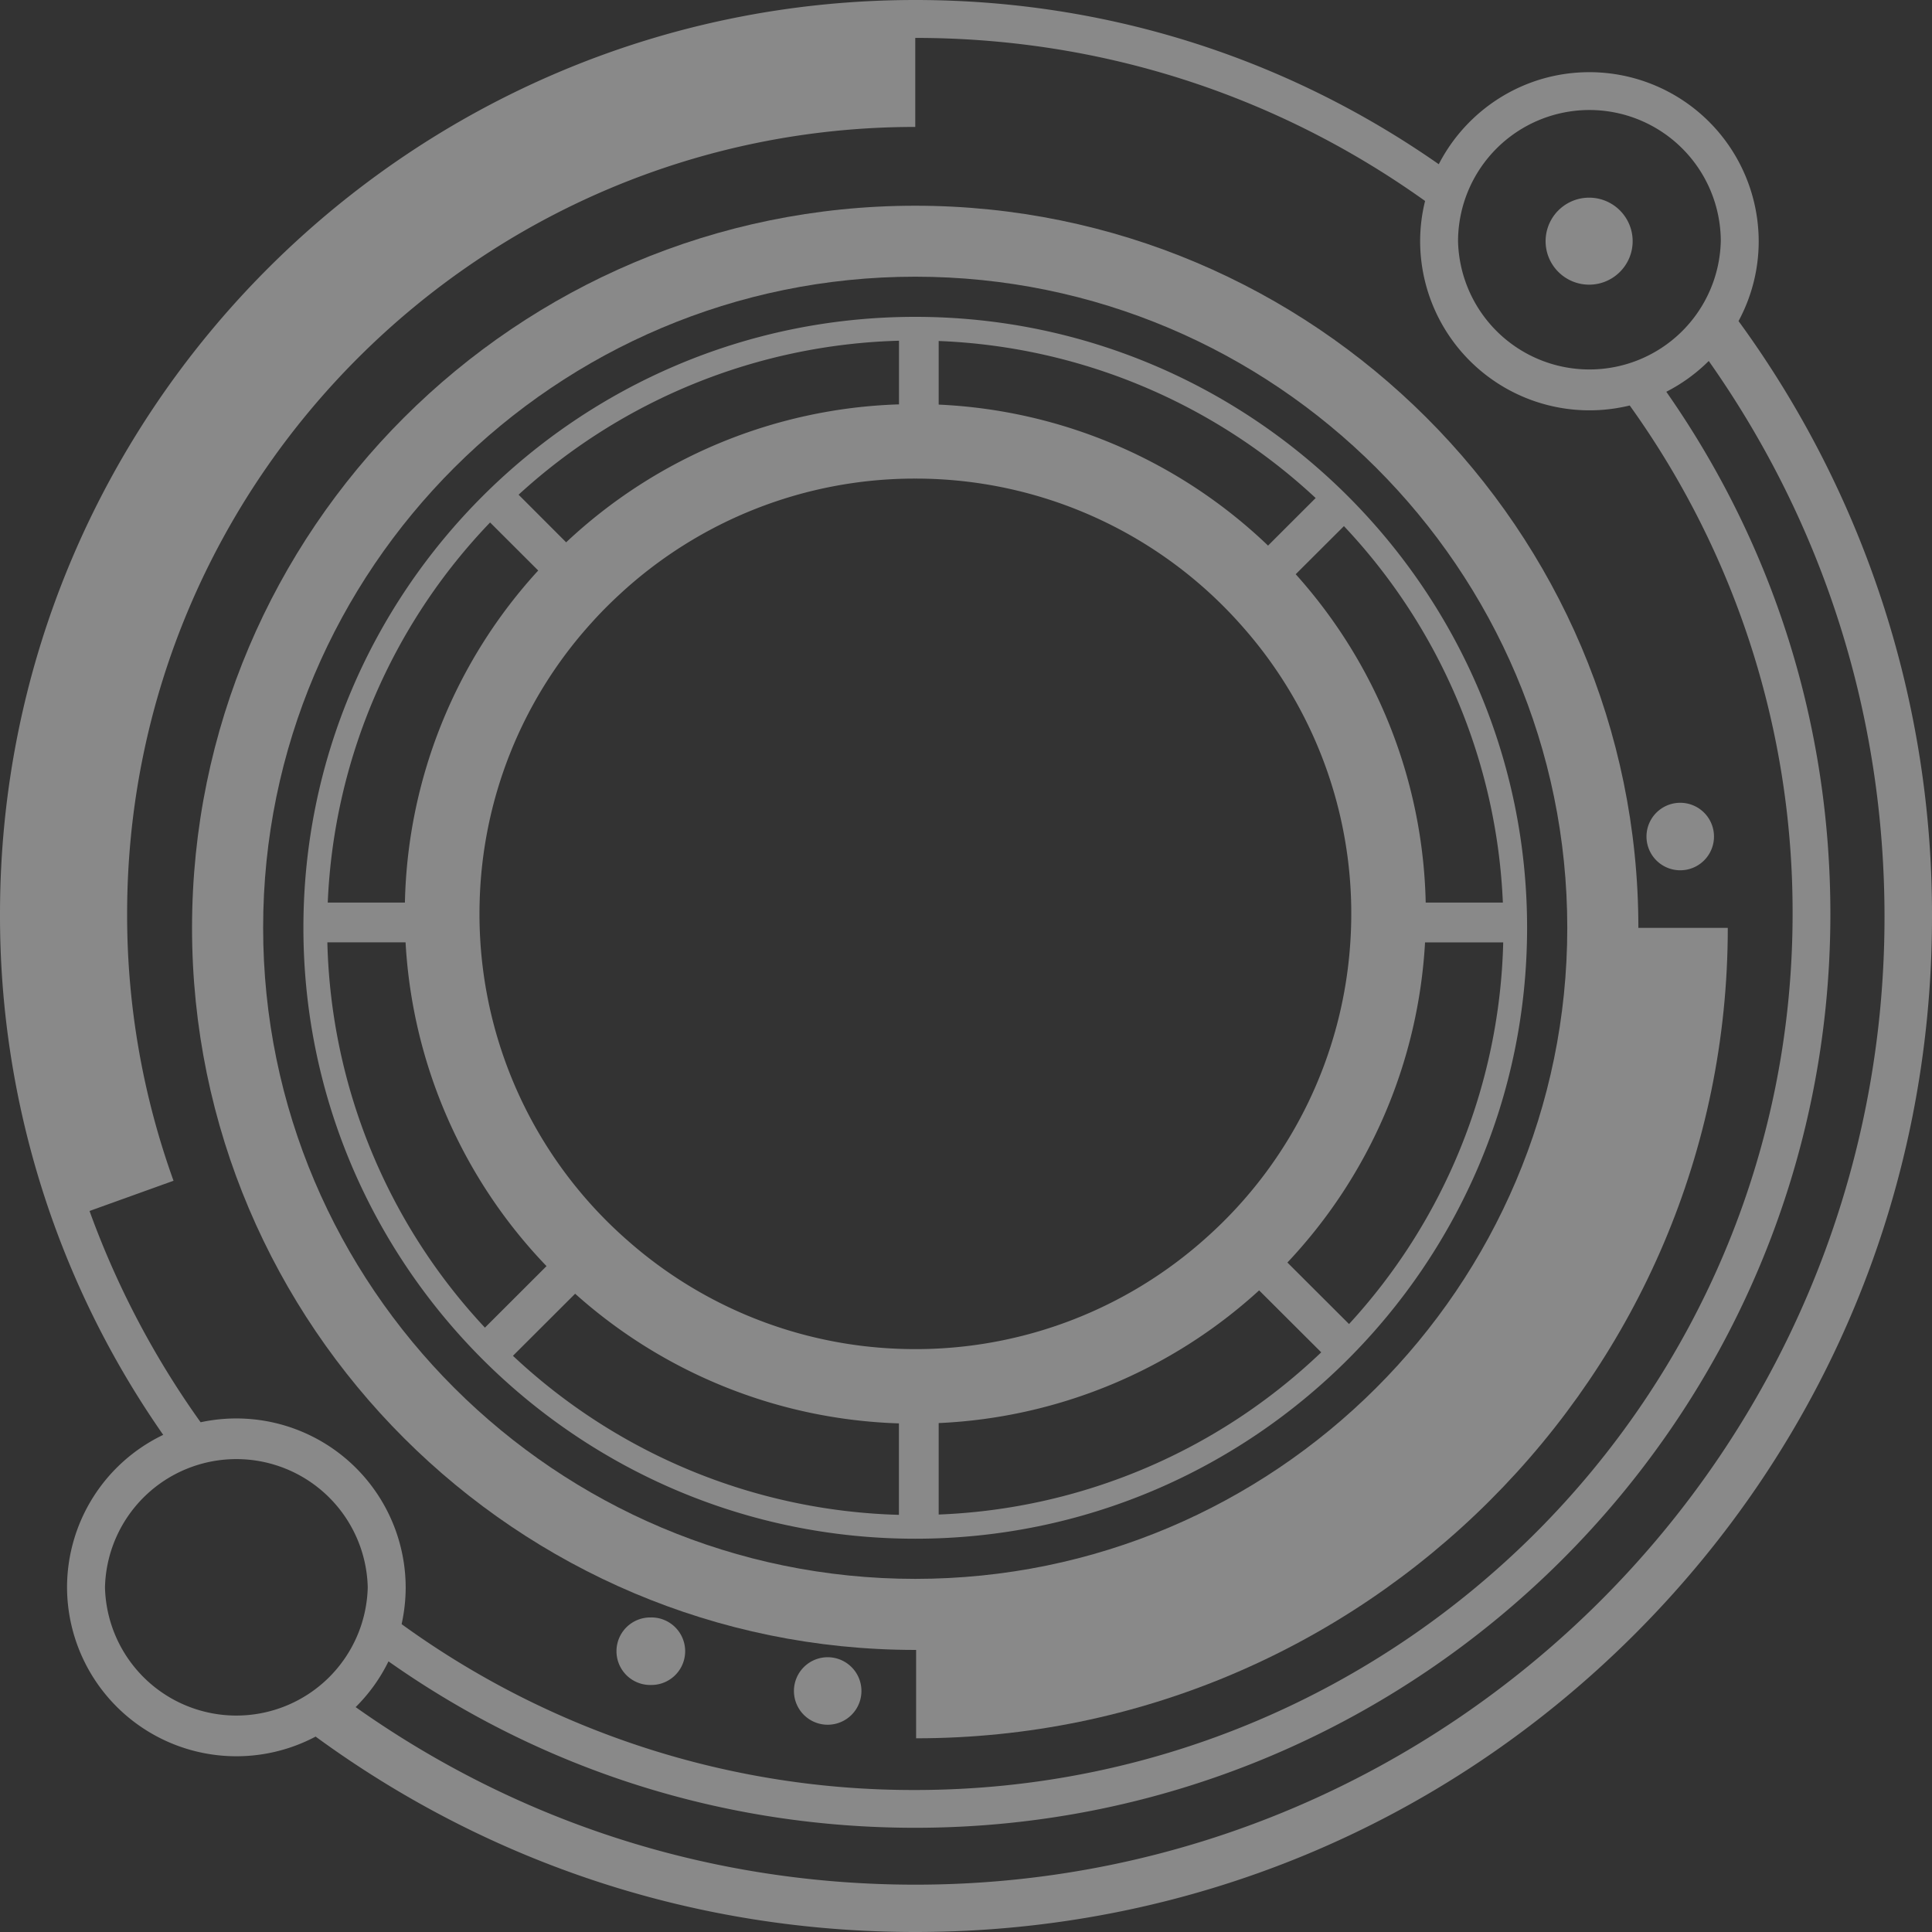
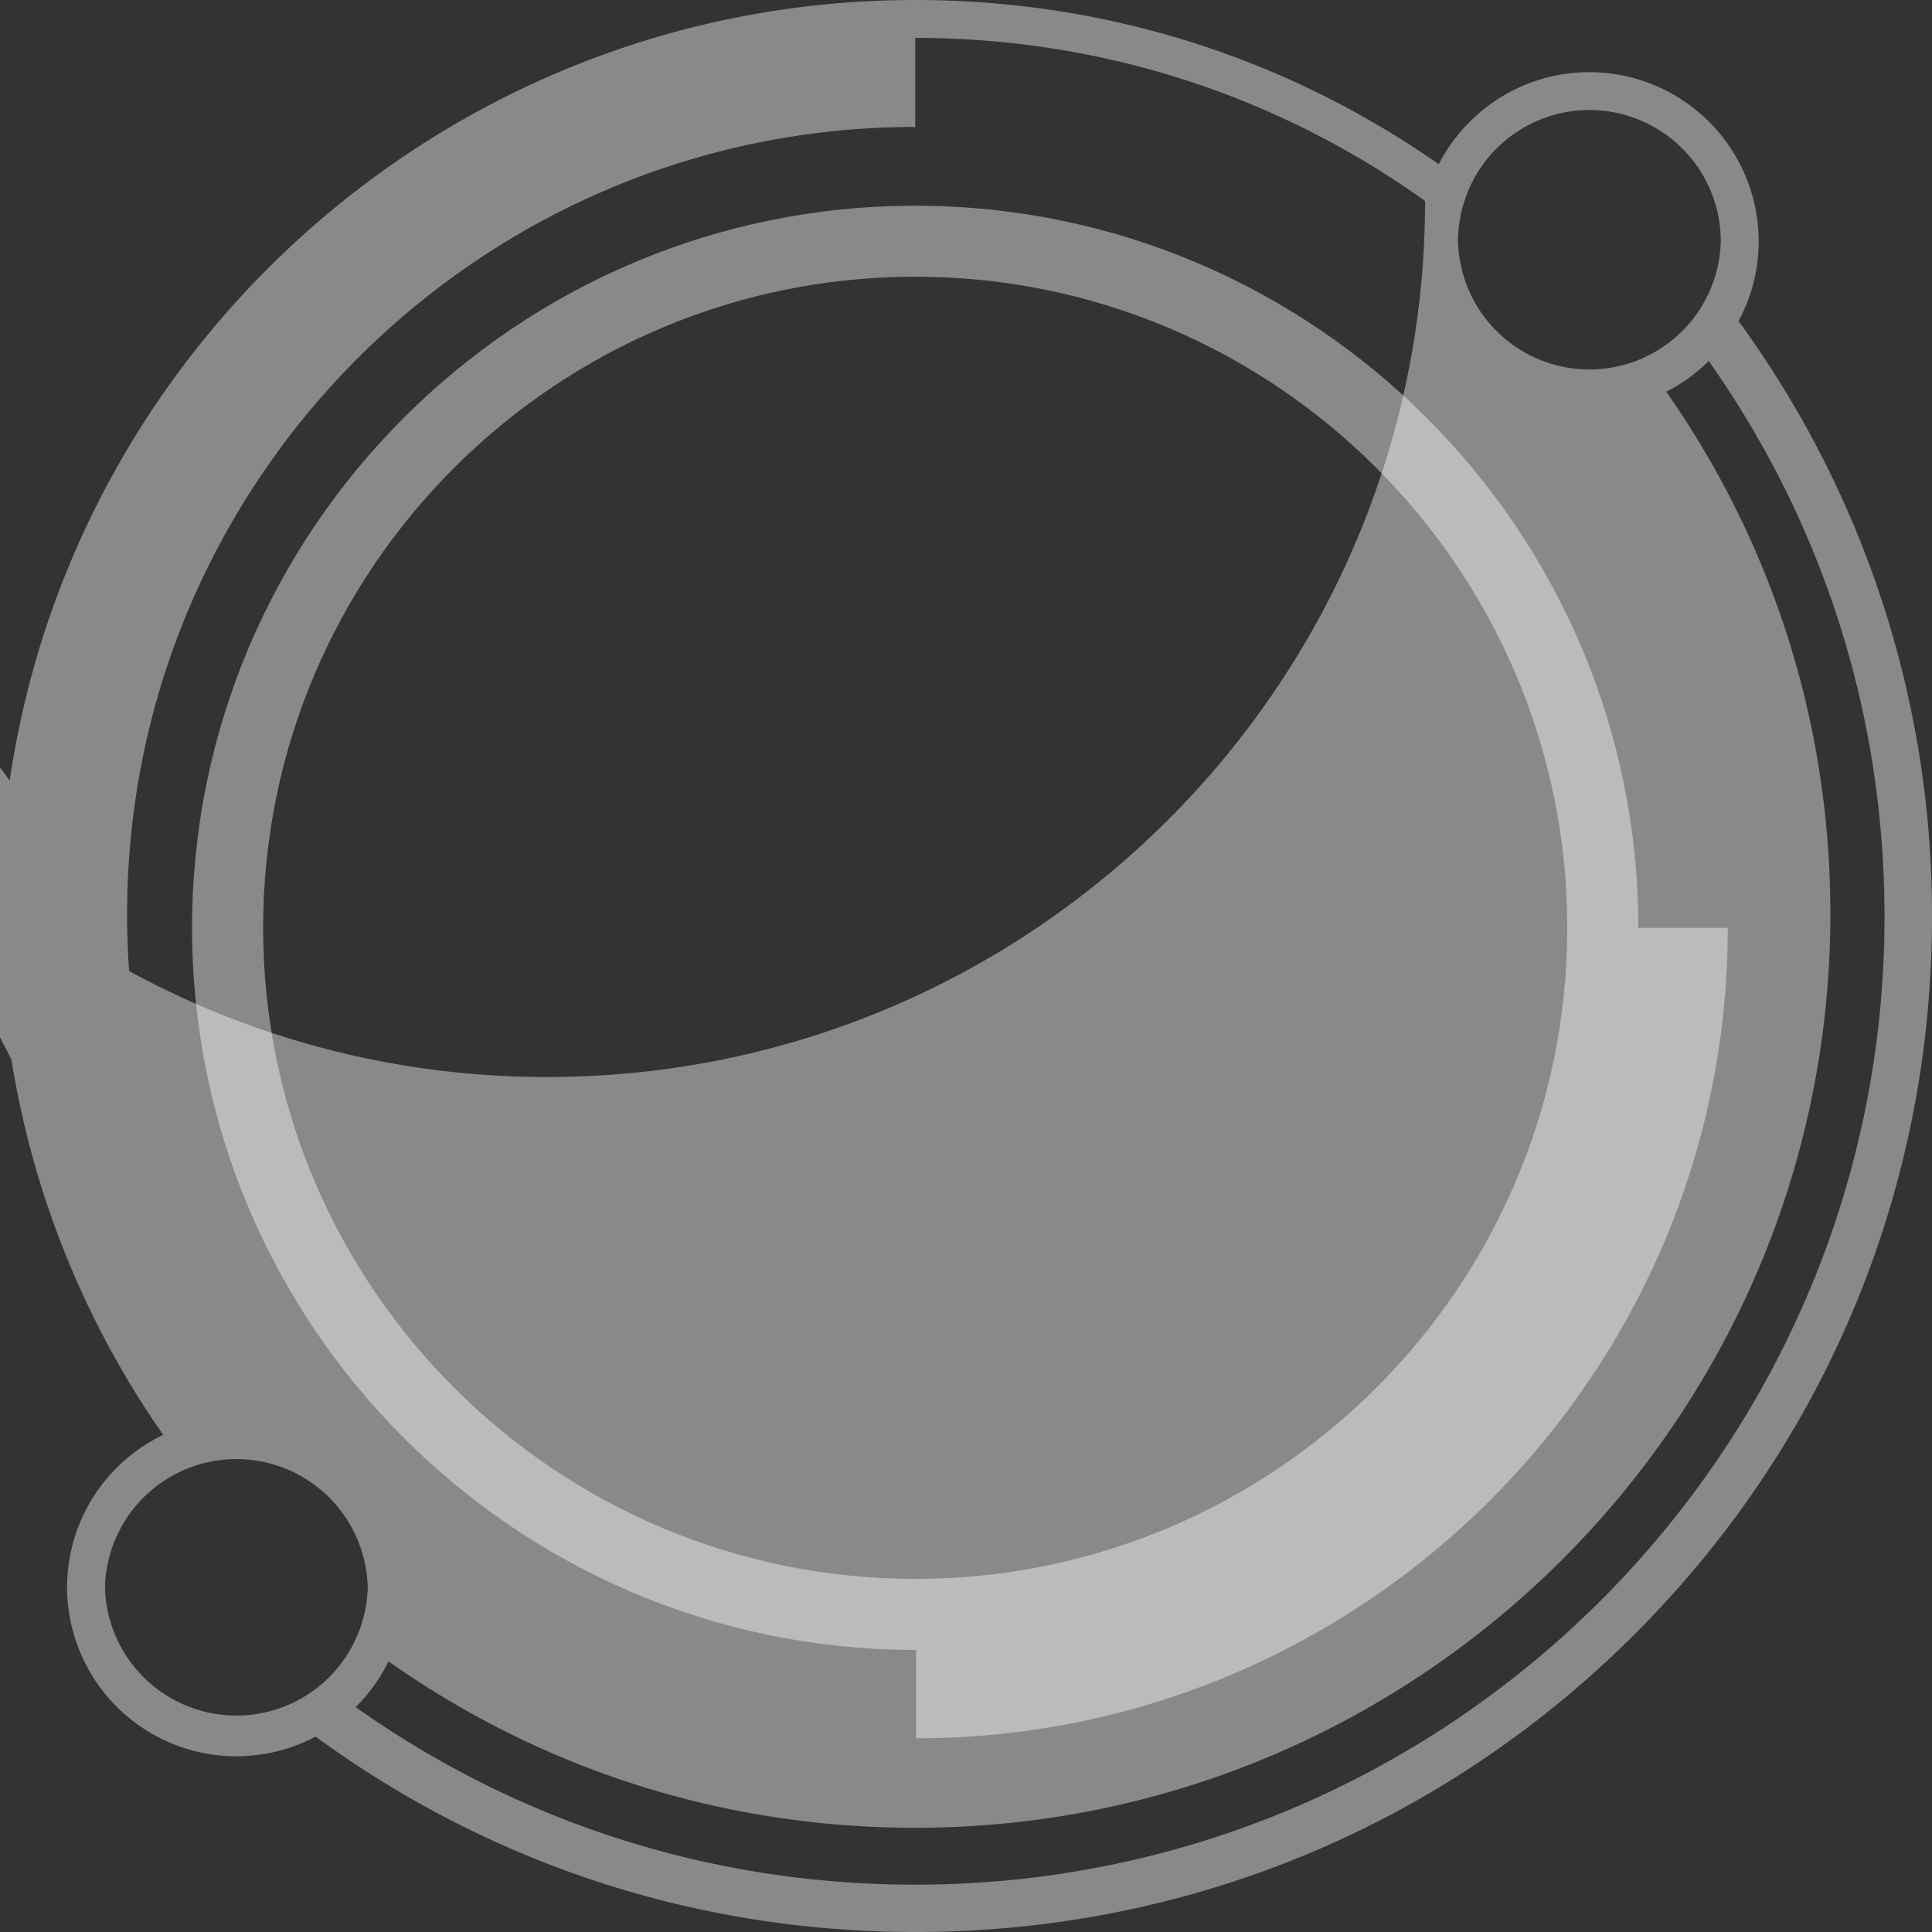
<svg xmlns="http://www.w3.org/2000/svg" width="50" height="50" fill="none" viewBox="0 0 50 50">
  <rect x="0" y="0" width="50" height="50" fill="#333333" stroke="none" />
-   <path fill="#fff" fill-opacity="0.42" d="M44.993 8.31c.332-.616.522-1.32.522-2.067a4.383 4.383 0 0 0-4.381-4.375c-1.698 0-3.172.97-3.899 2.382C33.25 1.467 28.581 0 23.686 0 10.625 0 0 10.609 0 23.65a23.44 23.44 0 0 0 4.224 13.484 4.38 4.38 0 0 0-2.489 3.945 4.383 4.383 0 0 0 6.433 3.864C12.695 48.253 18.053 50 23.688 50c7.028 0 13.635-2.732 18.605-7.694C47.262 37.344 50 30.746 50 23.729a26.029 26.029 0 0 0-5.007-15.42Zm-3.86-5.463a3.402 3.402 0 0 1 3.401 3.396 3.401 3.401 0 0 1-6.8 0 3.402 3.402 0 0 1 3.4-3.396ZM2.317 31.34l2.174-.782a20.272 20.272 0 0 1-1.201-6.905c0-11.23 9.15-20.368 20.397-20.368V.981c4.776 0 9.329 1.459 13.194 4.22a4.328 4.328 0 0 0-.128 1.043 4.383 4.383 0 0 0 5.424 4.25 22.464 22.464 0 0 1 4.215 13.16c0 12.5-10.186 22.671-22.705 22.671a22.539 22.539 0 0 1-13.293-4.292c.067-.306.105-.624.105-.95a4.383 4.383 0 0 0-5.307-4.275 22.648 22.648 0 0 1-2.875-5.468Zm.4 9.74a3.401 3.401 0 0 1 6.8 0 3.401 3.401 0 0 1-6.8 0Zm20.972 7.695c-5.244 0-10.235-1.587-14.485-4.595.346-.343.634-.742.85-1.184 4.001 2.82 8.703 4.307 13.63 4.307 13.06 0 23.686-10.609 23.686-23.65 0-4.881-1.467-9.539-4.246-13.514a4.372 4.372 0 0 0 1.098-.797c2.978 4.226 4.549 9.183 4.549 14.387.003 13.81-11.25 25.046-25.082 25.046Z" />
+   <path fill="#fff" fill-opacity="0.42" d="M44.993 8.31c.332-.616.522-1.32.522-2.067a4.383 4.383 0 0 0-4.381-4.375c-1.698 0-3.172.97-3.899 2.382C33.25 1.467 28.581 0 23.686 0 10.625 0 0 10.609 0 23.65a23.44 23.44 0 0 0 4.224 13.484 4.38 4.38 0 0 0-2.489 3.945 4.383 4.383 0 0 0 6.433 3.864C12.695 48.253 18.053 50 23.688 50c7.028 0 13.635-2.732 18.605-7.694C47.262 37.344 50 30.746 50 23.729a26.029 26.029 0 0 0-5.007-15.42Zm-3.86-5.463a3.402 3.402 0 0 1 3.401 3.396 3.401 3.401 0 0 1-6.8 0 3.402 3.402 0 0 1 3.4-3.396ZM2.317 31.34l2.174-.782a20.272 20.272 0 0 1-1.201-6.905c0-11.23 9.15-20.368 20.397-20.368V.981c4.776 0 9.329 1.459 13.194 4.22c0 12.5-10.186 22.671-22.705 22.671a22.539 22.539 0 0 1-13.293-4.292c.067-.306.105-.624.105-.95a4.383 4.383 0 0 0-5.307-4.275 22.648 22.648 0 0 1-2.875-5.468Zm.4 9.74a3.401 3.401 0 0 1 6.8 0 3.401 3.401 0 0 1-6.8 0Zm20.972 7.695c-5.244 0-10.235-1.587-14.485-4.595.346-.343.634-.742.85-1.184 4.001 2.82 8.703 4.307 13.63 4.307 13.06 0 23.686-10.609 23.686-23.65 0-4.881-1.467-9.539-4.246-13.514a4.372 4.372 0 0 0 1.098-.797c2.978 4.226 4.549 9.183 4.549 14.387.003 13.81-11.25 25.046-25.082 25.046Z" />
  <path fill="#fff" fill-opacity="0.42" d="M23.686 42.7h.023v2.287c11.582 0 21.006-9.409 21.006-20.974h-2.314c0-10.304-8.396-18.689-18.716-18.689S4.97 13.707 4.97 24.014c0 10.304 8.395 18.686 18.716 18.686Zm0-35.539c9.304 0 16.875 7.56 16.875 16.85 0 9.292-7.57 16.85-16.875 16.85-9.306 0-16.876-7.558-16.876-16.85-.001-9.29 7.569-16.85 16.876-16.85Z" />
-   <path fill="#fff" fill-opacity="0.42" d="M23.686 39.822c8.731 0 15.835-7.092 15.835-15.812 0-8.719-7.104-15.81-15.835-15.81-8.73 0-15.834 7.091-15.834 15.81 0 8.72 7.104 15.812 15.834 15.812Zm-13.19-15.434a13.14 13.14 0 0 0 3.648 8.379l-1.594 1.592a15.127 15.127 0 0 1-4.078-9.971h2.024Zm4.388 9.093a13.172 13.172 0 0 0 8.38 3.356v2.367a15.185 15.185 0 0 1-9.989-4.116l1.61-1.607Zm9.41 3.348a13.169 13.169 0 0 0 8.292-3.434l1.607 1.603a15.181 15.181 0 0 1-9.9 4.198v-2.367h.002Zm9.024-4.155a13.139 13.139 0 0 0 3.562-8.285h2.023a15.13 15.13 0 0 1-3.99 9.877l-1.595-1.592Zm3.579-9.315a13.128 13.128 0 0 0-3.364-8.498l1.248-1.245a15.132 15.132 0 0 1 4.113 9.743h-1.997Zm-4.08-9.239a13.18 13.18 0 0 0-8.524-3.649V8.825a15.18 15.18 0 0 1 9.756 4.064l-1.232 1.231Zm-9.552-3.655a13.176 13.176 0 0 0-8.613 3.57l-1.231-1.232a15.183 15.183 0 0 1 9.845-3.985v1.646h-.001Zm-7.969 5.667c.227-.256.47-.5.722-.733a11.237 11.237 0 0 1 7.67-3.013 11.254 11.254 0 0 1 8.478 3.842 11.2 11.2 0 0 1 2.78 8.161 11.21 11.21 0 0 1-3.725 7.64 11.253 11.253 0 0 1-7.955 2.878 11.224 11.224 0 0 1-7.01-2.791 11.219 11.219 0 0 1-3.843-8.755 11.181 11.181 0 0 1 2.883-7.23Zm-2.612-2.61 1.245 1.243a13.125 13.125 0 0 0-3.45 8.594H8.482a15.124 15.124 0 0 1 4.202-9.838Zm28.443-6.155c.621 0 1.126-.504 1.126-1.125a1.126 1.126 0 0 0-2.253 0c0 .621.505 1.125 1.127 1.125ZM21.421 42.889a.873.873 0 1 0-.001 1.747.873.873 0 0 0 .001-1.747Zm22.063-20.366a.873.873 0 1 0 .001-1.747.873.873 0 0 0-.001 1.747ZM16.859 41.86a.874.874 0 1 0-.002 1.747.874.874 0 0 0 .002-1.748Z" />
</svg>